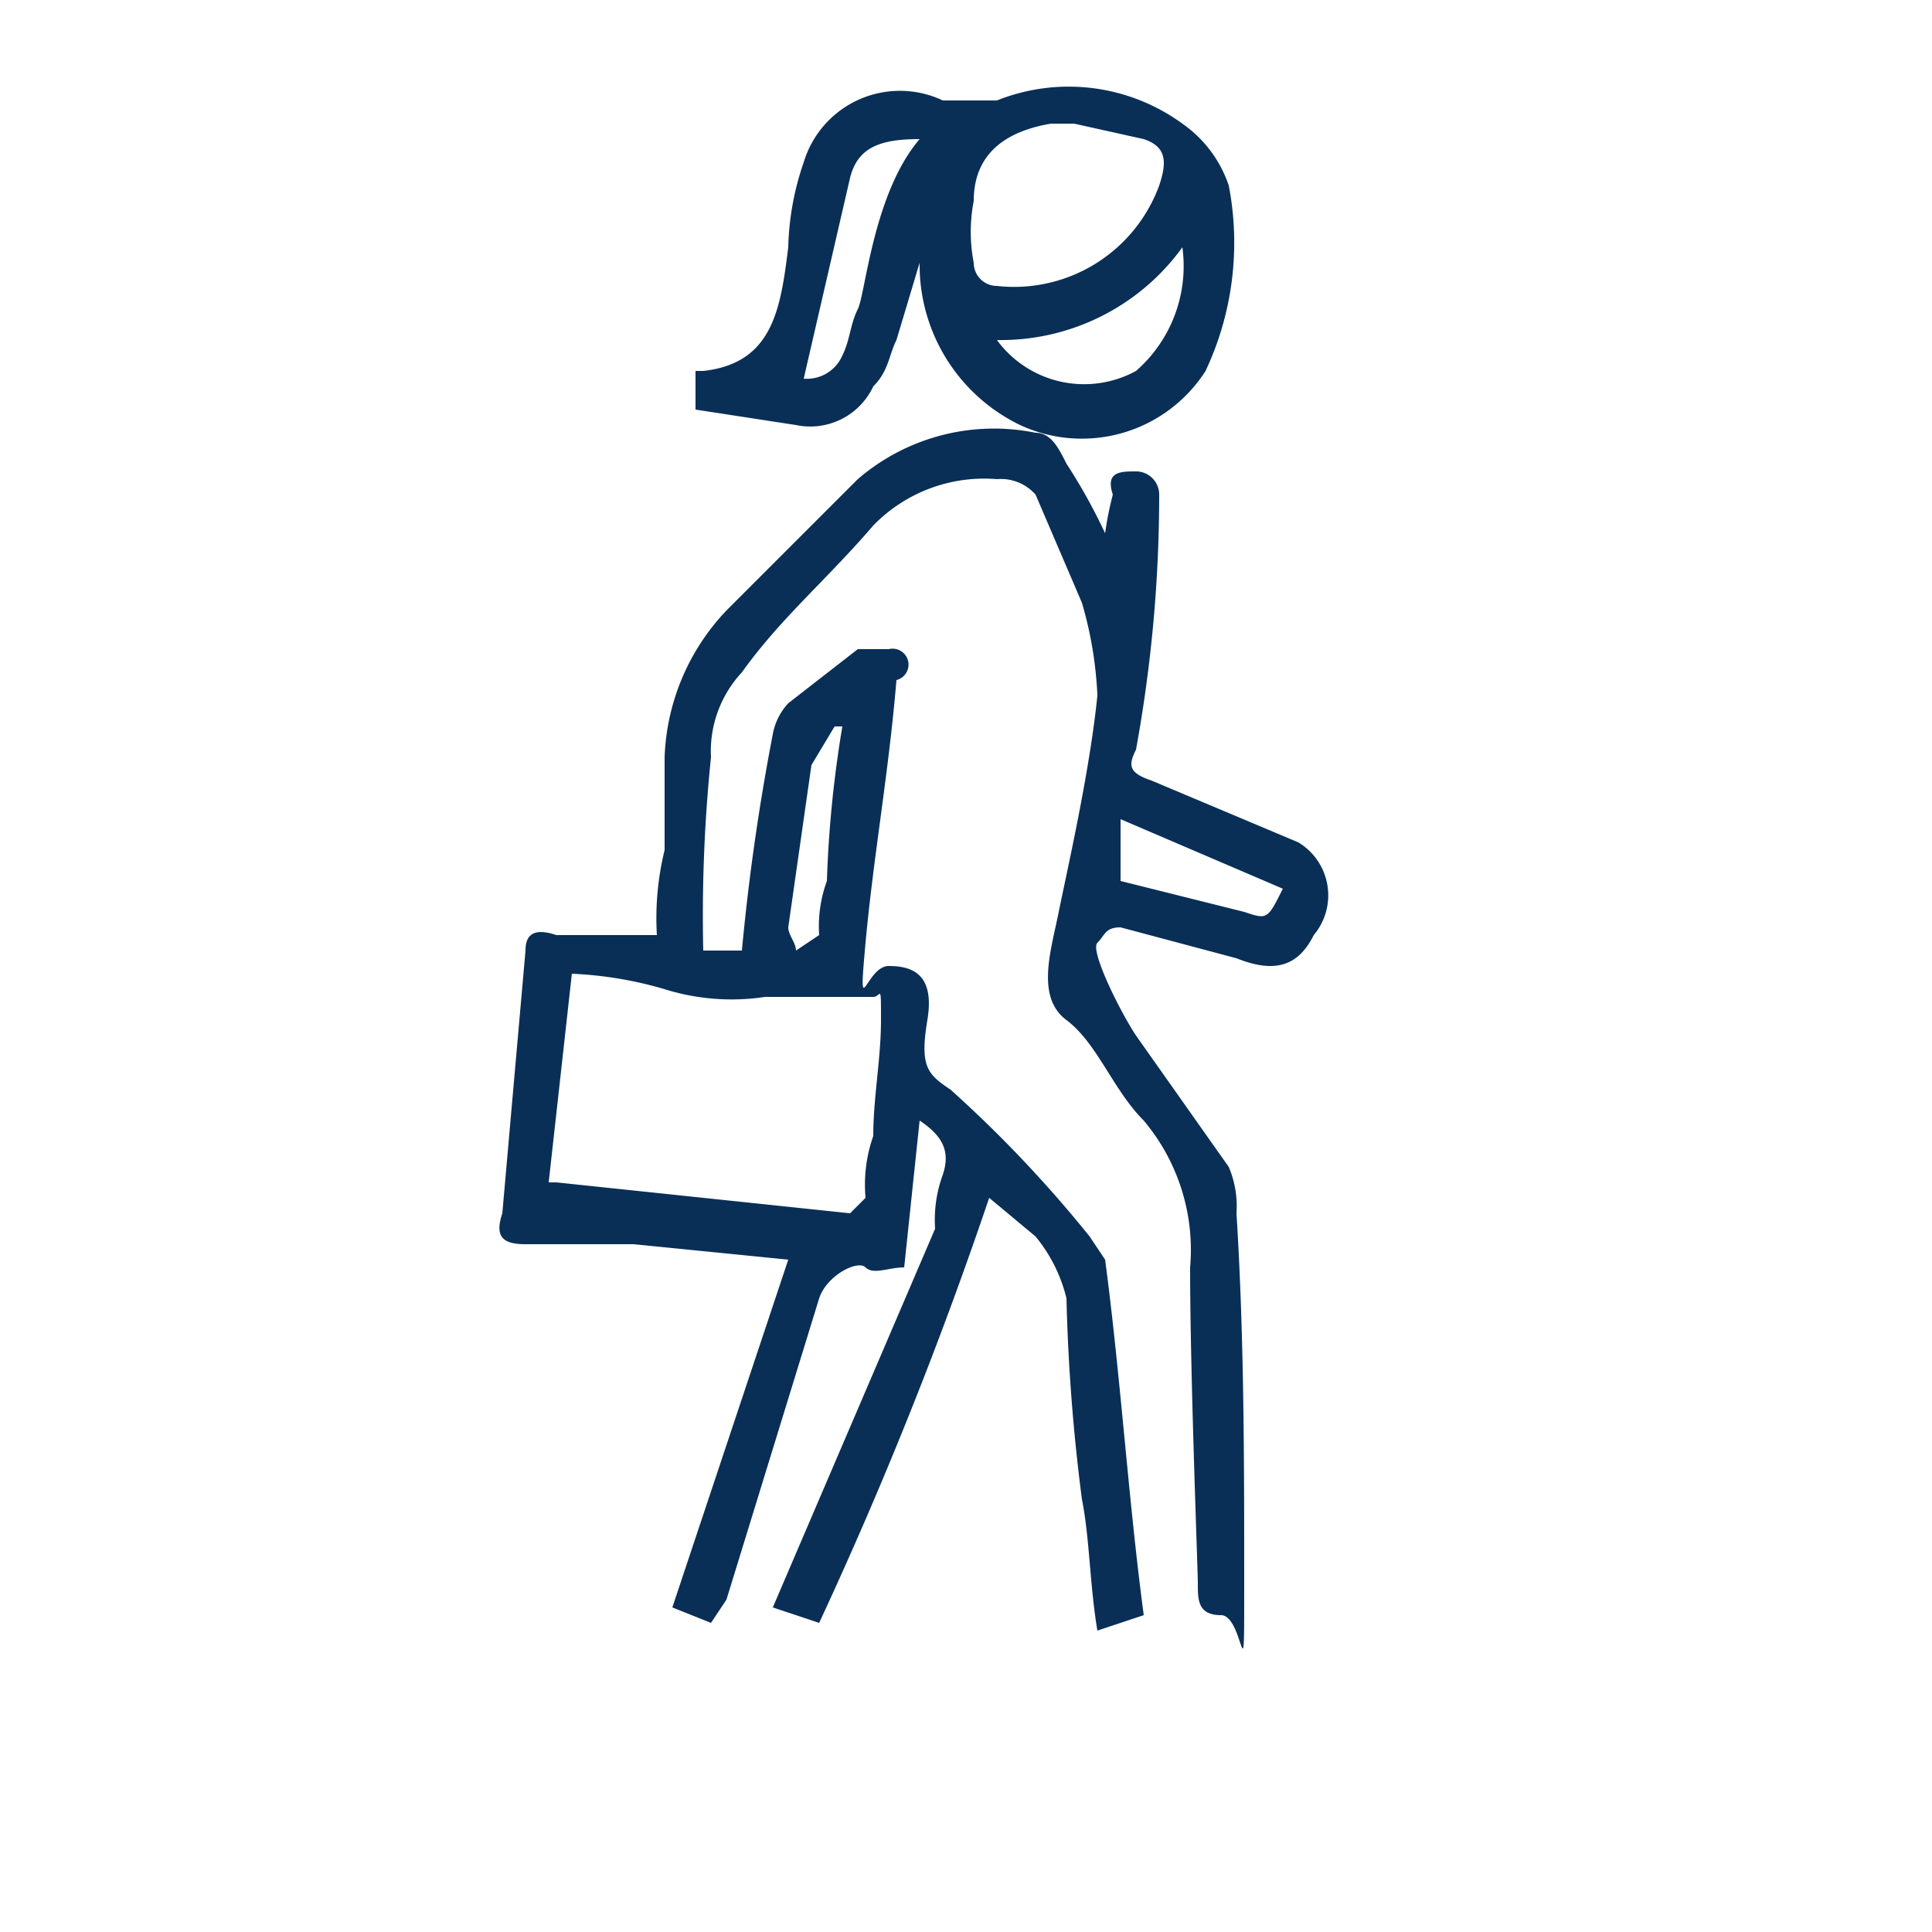
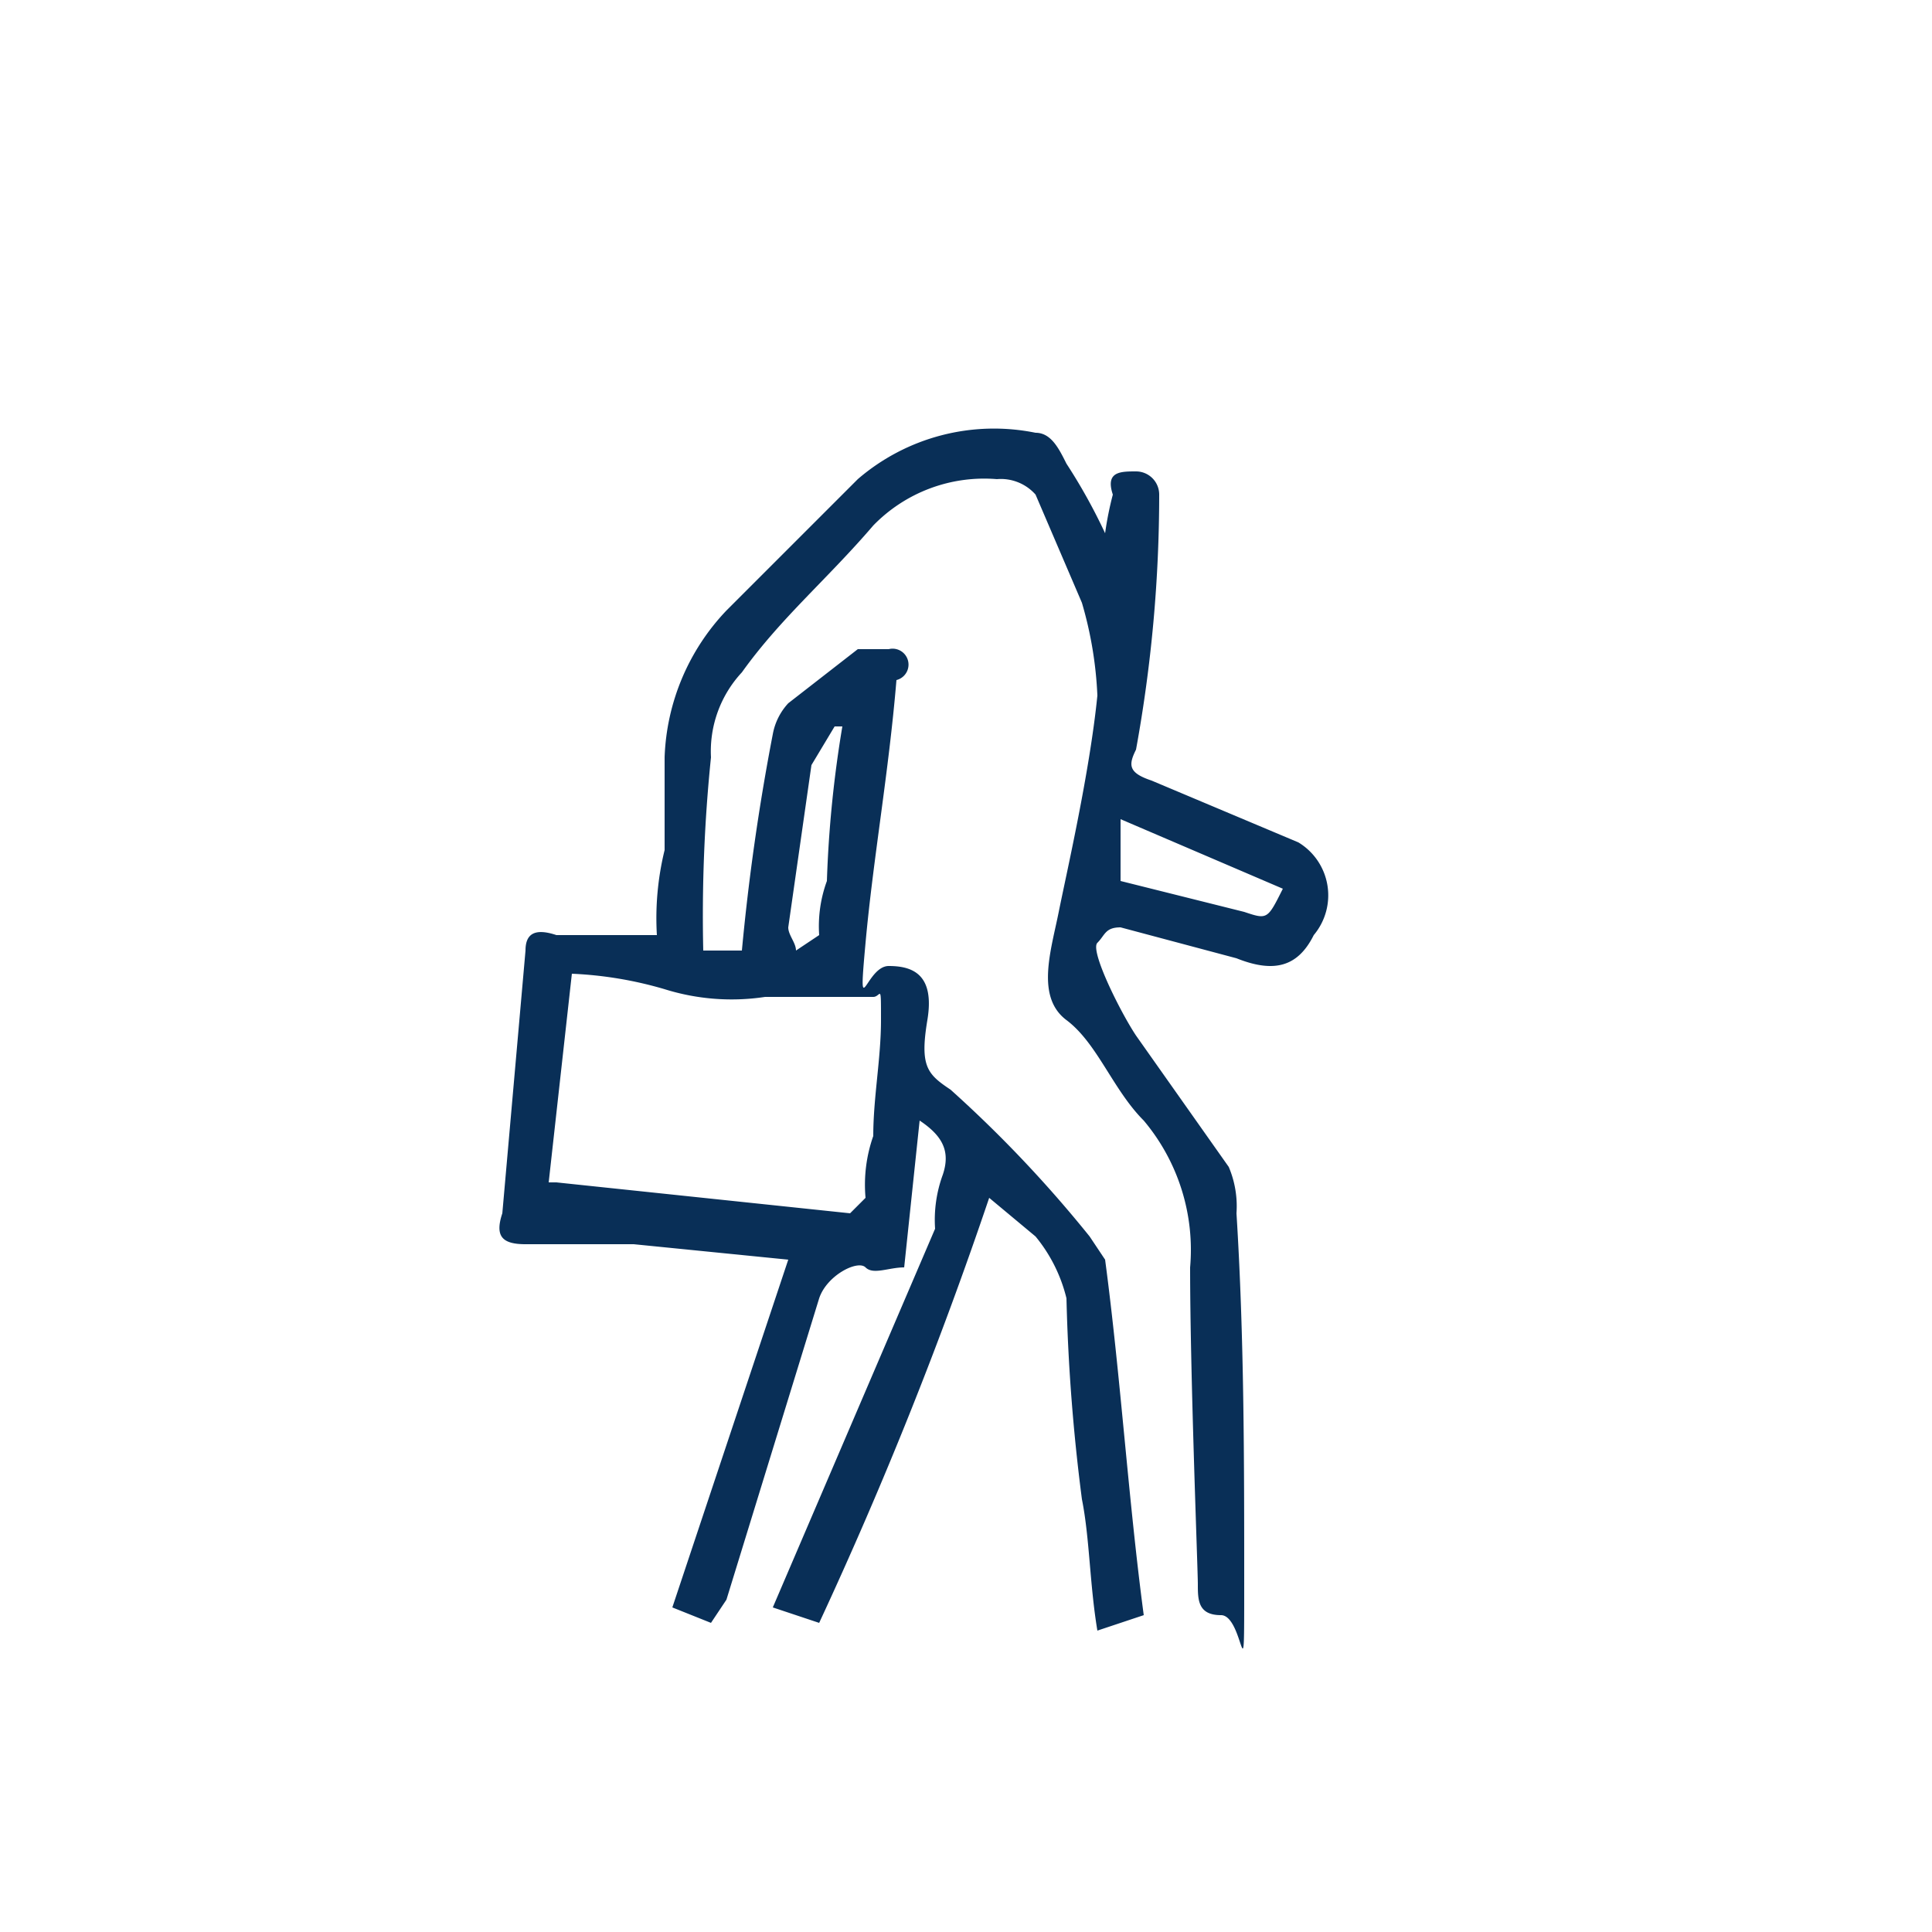
<svg xmlns="http://www.w3.org/2000/svg" id="Capa_1" data-name="Capa 1" viewBox="0 0 25 25">
  <defs>
    <style>.cls-1{fill:#092f57;}</style>
  </defs>
  <title>iconosai</title>
  <path class="cls-1" d="M9.1,12.3h.5A28.9,28.9,0,0,1,10,9.5a.8.8,0,0,1,.2-.4l.9-.7h.4a.2.2,0,0,1,.1.4c-.1,1.2-.3,2.3-.4,3.4s0,.3.3.3.6.1.5.7,0,.7.3.9a16.2,16.2,0,0,1,1.8,1.9l.2.3c.2,1.5.3,3.1.5,4.6l-.6.2c-.1-.6-.1-1.2-.2-1.7a24.6,24.6,0,0,1-.2-2.6,2,2,0,0,0-.4-.8l-.6-.5A54.2,54.2,0,0,1,10.6,21l-.6-.2.9-2.1,1.2-2.8a1.7,1.7,0,0,1,.1-.7c.1-.3,0-.5-.3-.7l-.2,1.9c-.2,0-.4.1-.5,0s-.5.1-.6.4L9.4,20.7l-.2.3-.5-.2,1.5-4.5-2-.2H6.8c-.3,0-.4-.1-.3-.4l.3-3.4c0-.2.1-.3.4-.2H8.5A3.7,3.7,0,0,1,8.6,11V9.8a2.9,2.9,0,0,1,.8-1.9l1.7-1.7a2.7,2.7,0,0,1,2.3-.6c.2,0,.3.2.4.4a7.3,7.3,0,0,1,.5.9,4.3,4.3,0,0,1,.1-.5c-.1-.3.1-.3.3-.3a.3.3,0,0,1,.3.3,18.4,18.4,0,0,1-.3,3.3c-.1.2-.1.3.2.4l1.9.8a.8.8,0,0,1,.2,1.2c-.2.4-.5.5-1,.3L14.5,12c-.2,0-.2.1-.3.2s.3.9.5,1.2l1.2,1.7a1.3,1.3,0,0,1,.1.6c.1,1.6.1,3.2.1,4.8s0,.4-.3.4-.3-.2-.3-.4-.1-2.7-.1-4.1a2.6,2.6,0,0,0-.6-1.9c-.4-.4-.6-1-1-1.3s-.2-.9-.1-1.4.4-1.8.5-2.8A5,5,0,0,0,14,7.8l-.6-1.4a.6.6,0,0,0-.5-.2,2,2,0,0,0-1.6.6c-.6.7-1.2,1.2-1.7,1.9a1.5,1.5,0,0,0-.4,1.1A20.1,20.1,0,0,0,9.1,12.3Zm-2,3h.1l3.8.4.2-.2a1.9,1.9,0,0,1,.1-.8c0-.5.1-1,.1-1.5s0-.3-.1-.3H9.9a2.9,2.9,0,0,1-1.3-.1,5,5,0,0,0-1.2-.2Zm9.5-3.8-2.1-.9v.8l1.6.4C16.4,11.9,16.4,11.9,16.6,11.5ZM10.9,9.4h-.1l-.3.5L10.2,12c0,.1.1.2.1.3l.3-.2a1.7,1.7,0,0,1,.1-.7A15,15,0,0,1,10.9,9.4Z" />
-   <path class="cls-1" d="M11.9,3.4l-.3,1c-.1.2-.1.4-.3.6a.9.9,0,0,1-1,.5L9,5.3V4.8h.1c.9-.1,1-.8,1.1-1.6a3.6,3.6,0,0,1,.2-1.1,1.3,1.3,0,0,1,1.8-.8h.7a2.5,2.5,0,0,1,2.4.3,1.6,1.6,0,0,1,.6.8,3.9,3.9,0,0,1-.3,2.4,1.9,1.9,0,0,1-2.4.7A2.3,2.3,0,0,1,11.9,3.4Zm2-1.8h-.3c-.6.1-1,.4-1,1a2.1,2.1,0,0,0,0,.8.3.3,0,0,0,.3.3A2,2,0,0,0,15,2.4c.1-.3.1-.5-.2-.6Zm-1,2.8a1.4,1.4,0,0,0,1.8.4,1.8,1.8,0,0,0,.6-1.6A2.9,2.9,0,0,1,12.9,4.4Zm-1-2.6c-.5,0-.8.1-.9.5l-.6,2.6a.5.5,0,0,0,.5-.3c.1-.2.1-.4.2-.6S11.3,2.5,11.9,1.8Z" />
</svg>